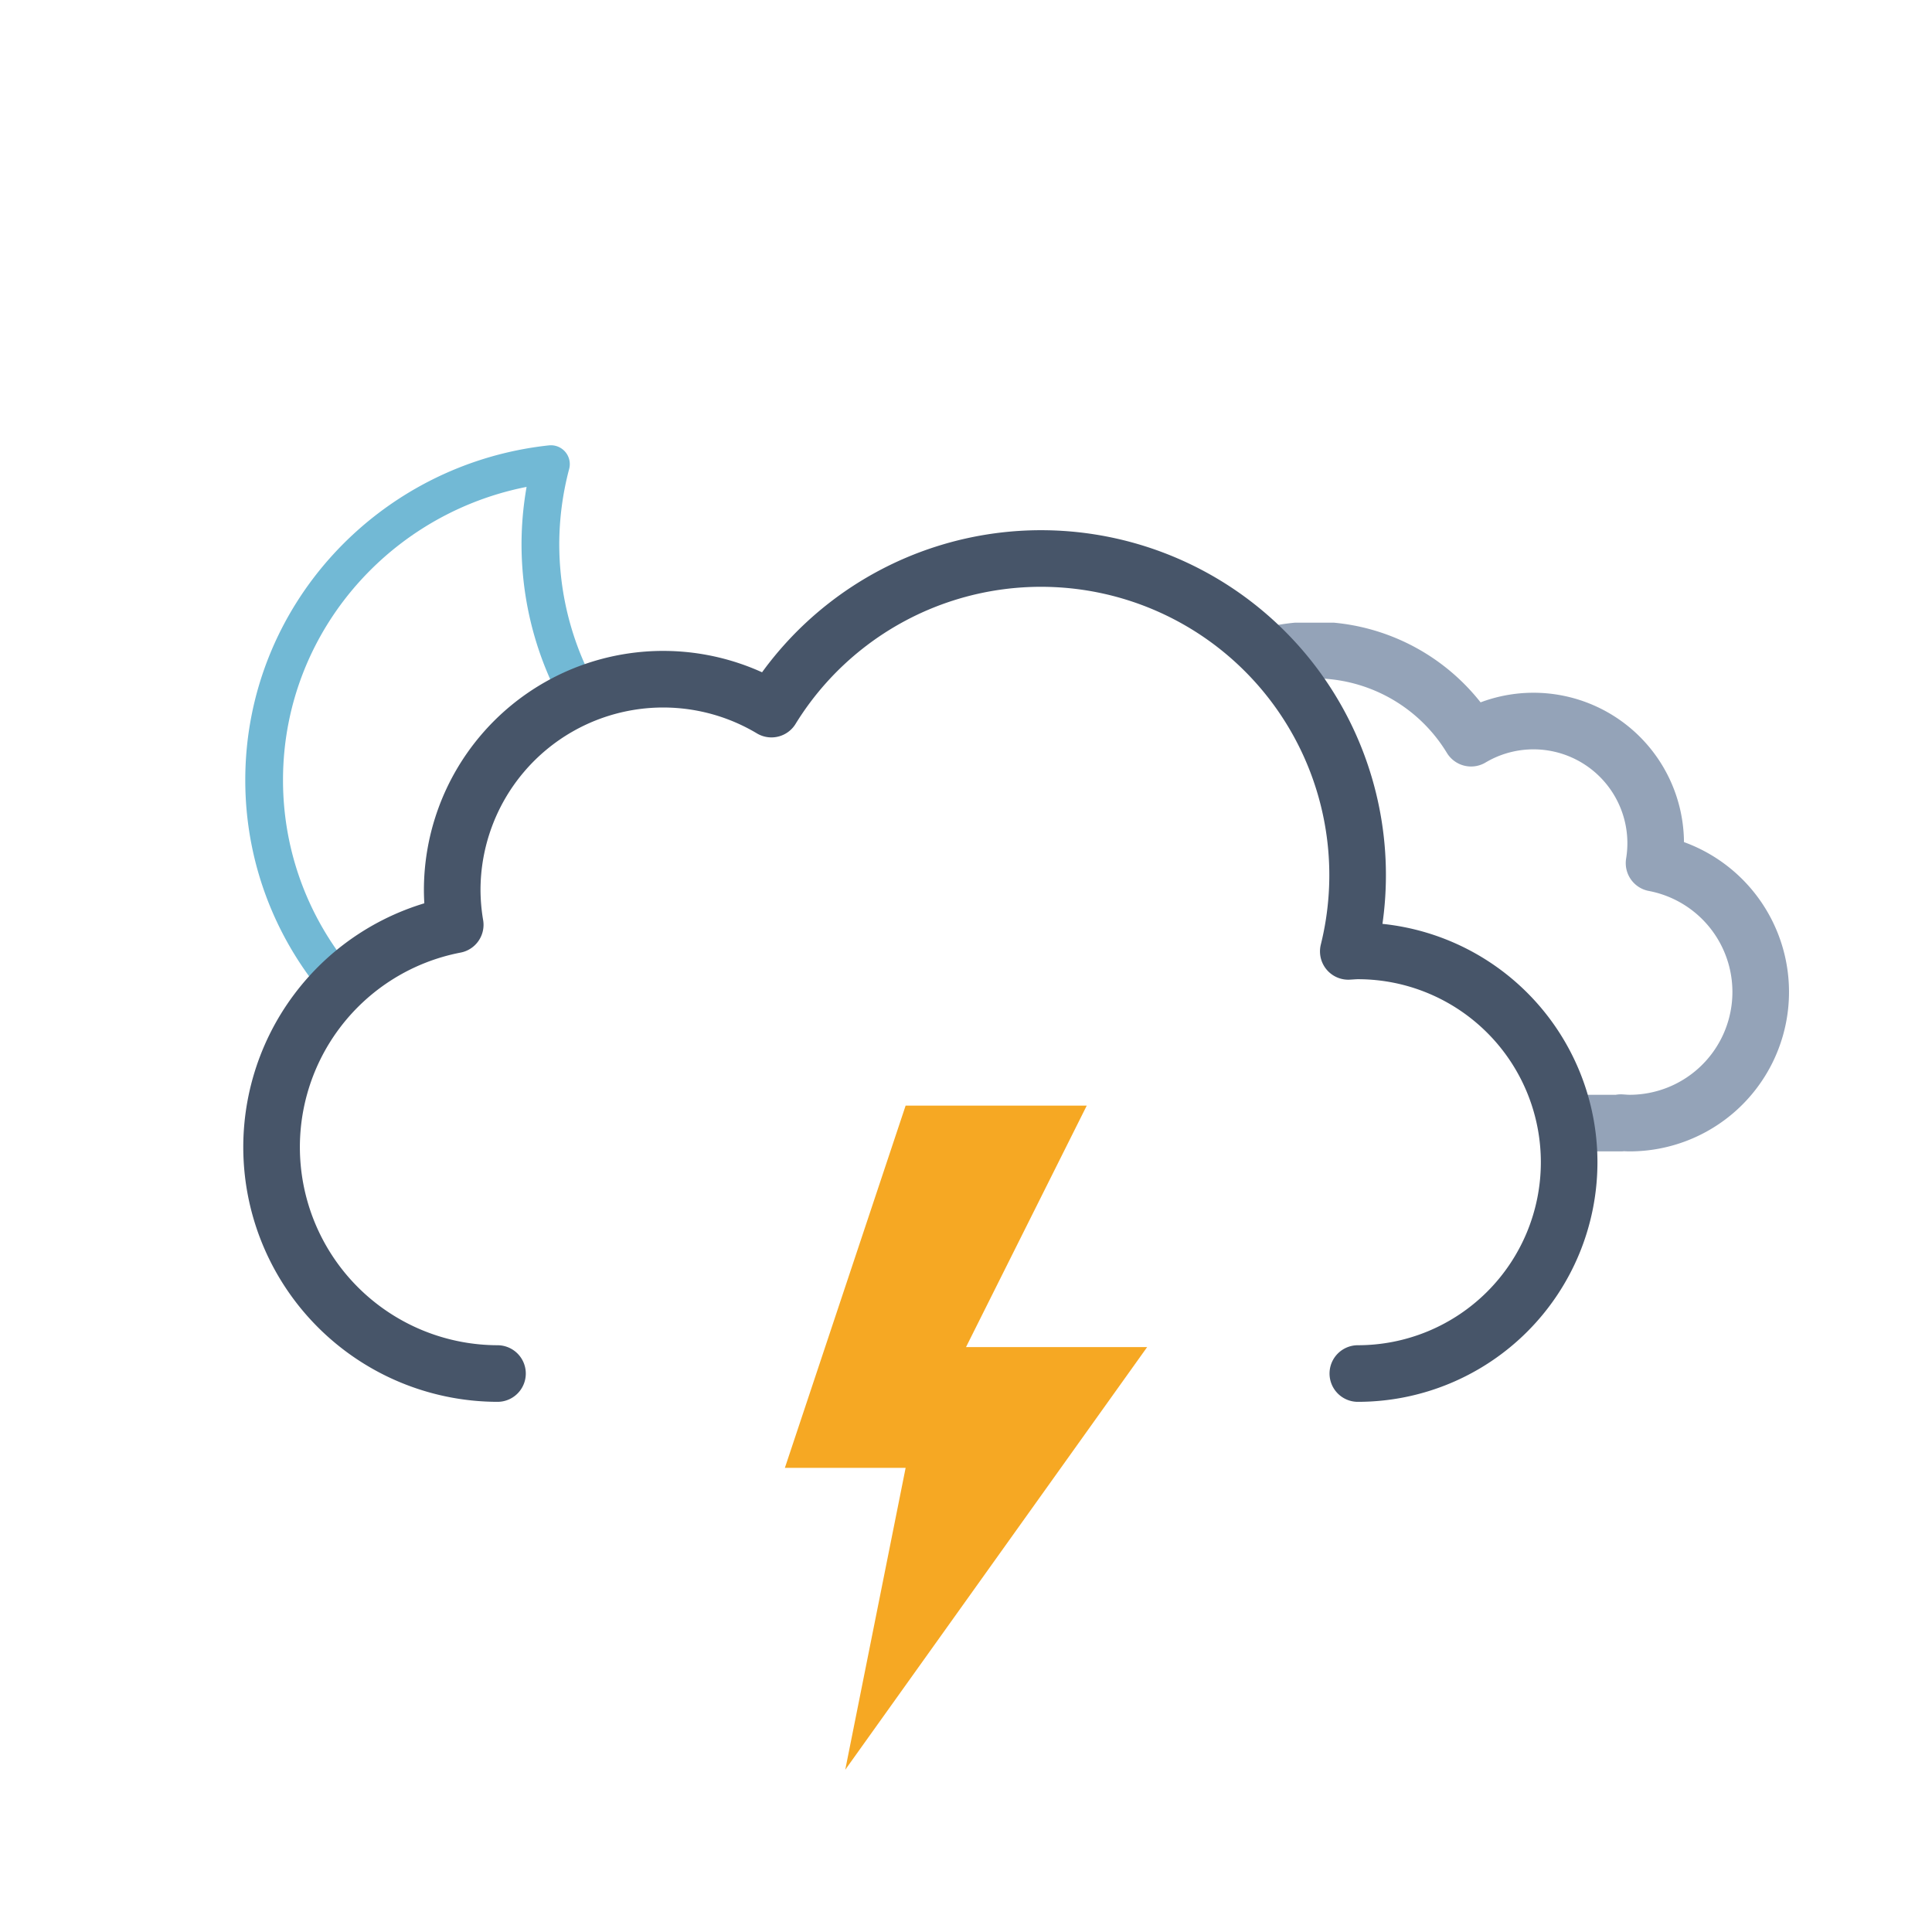
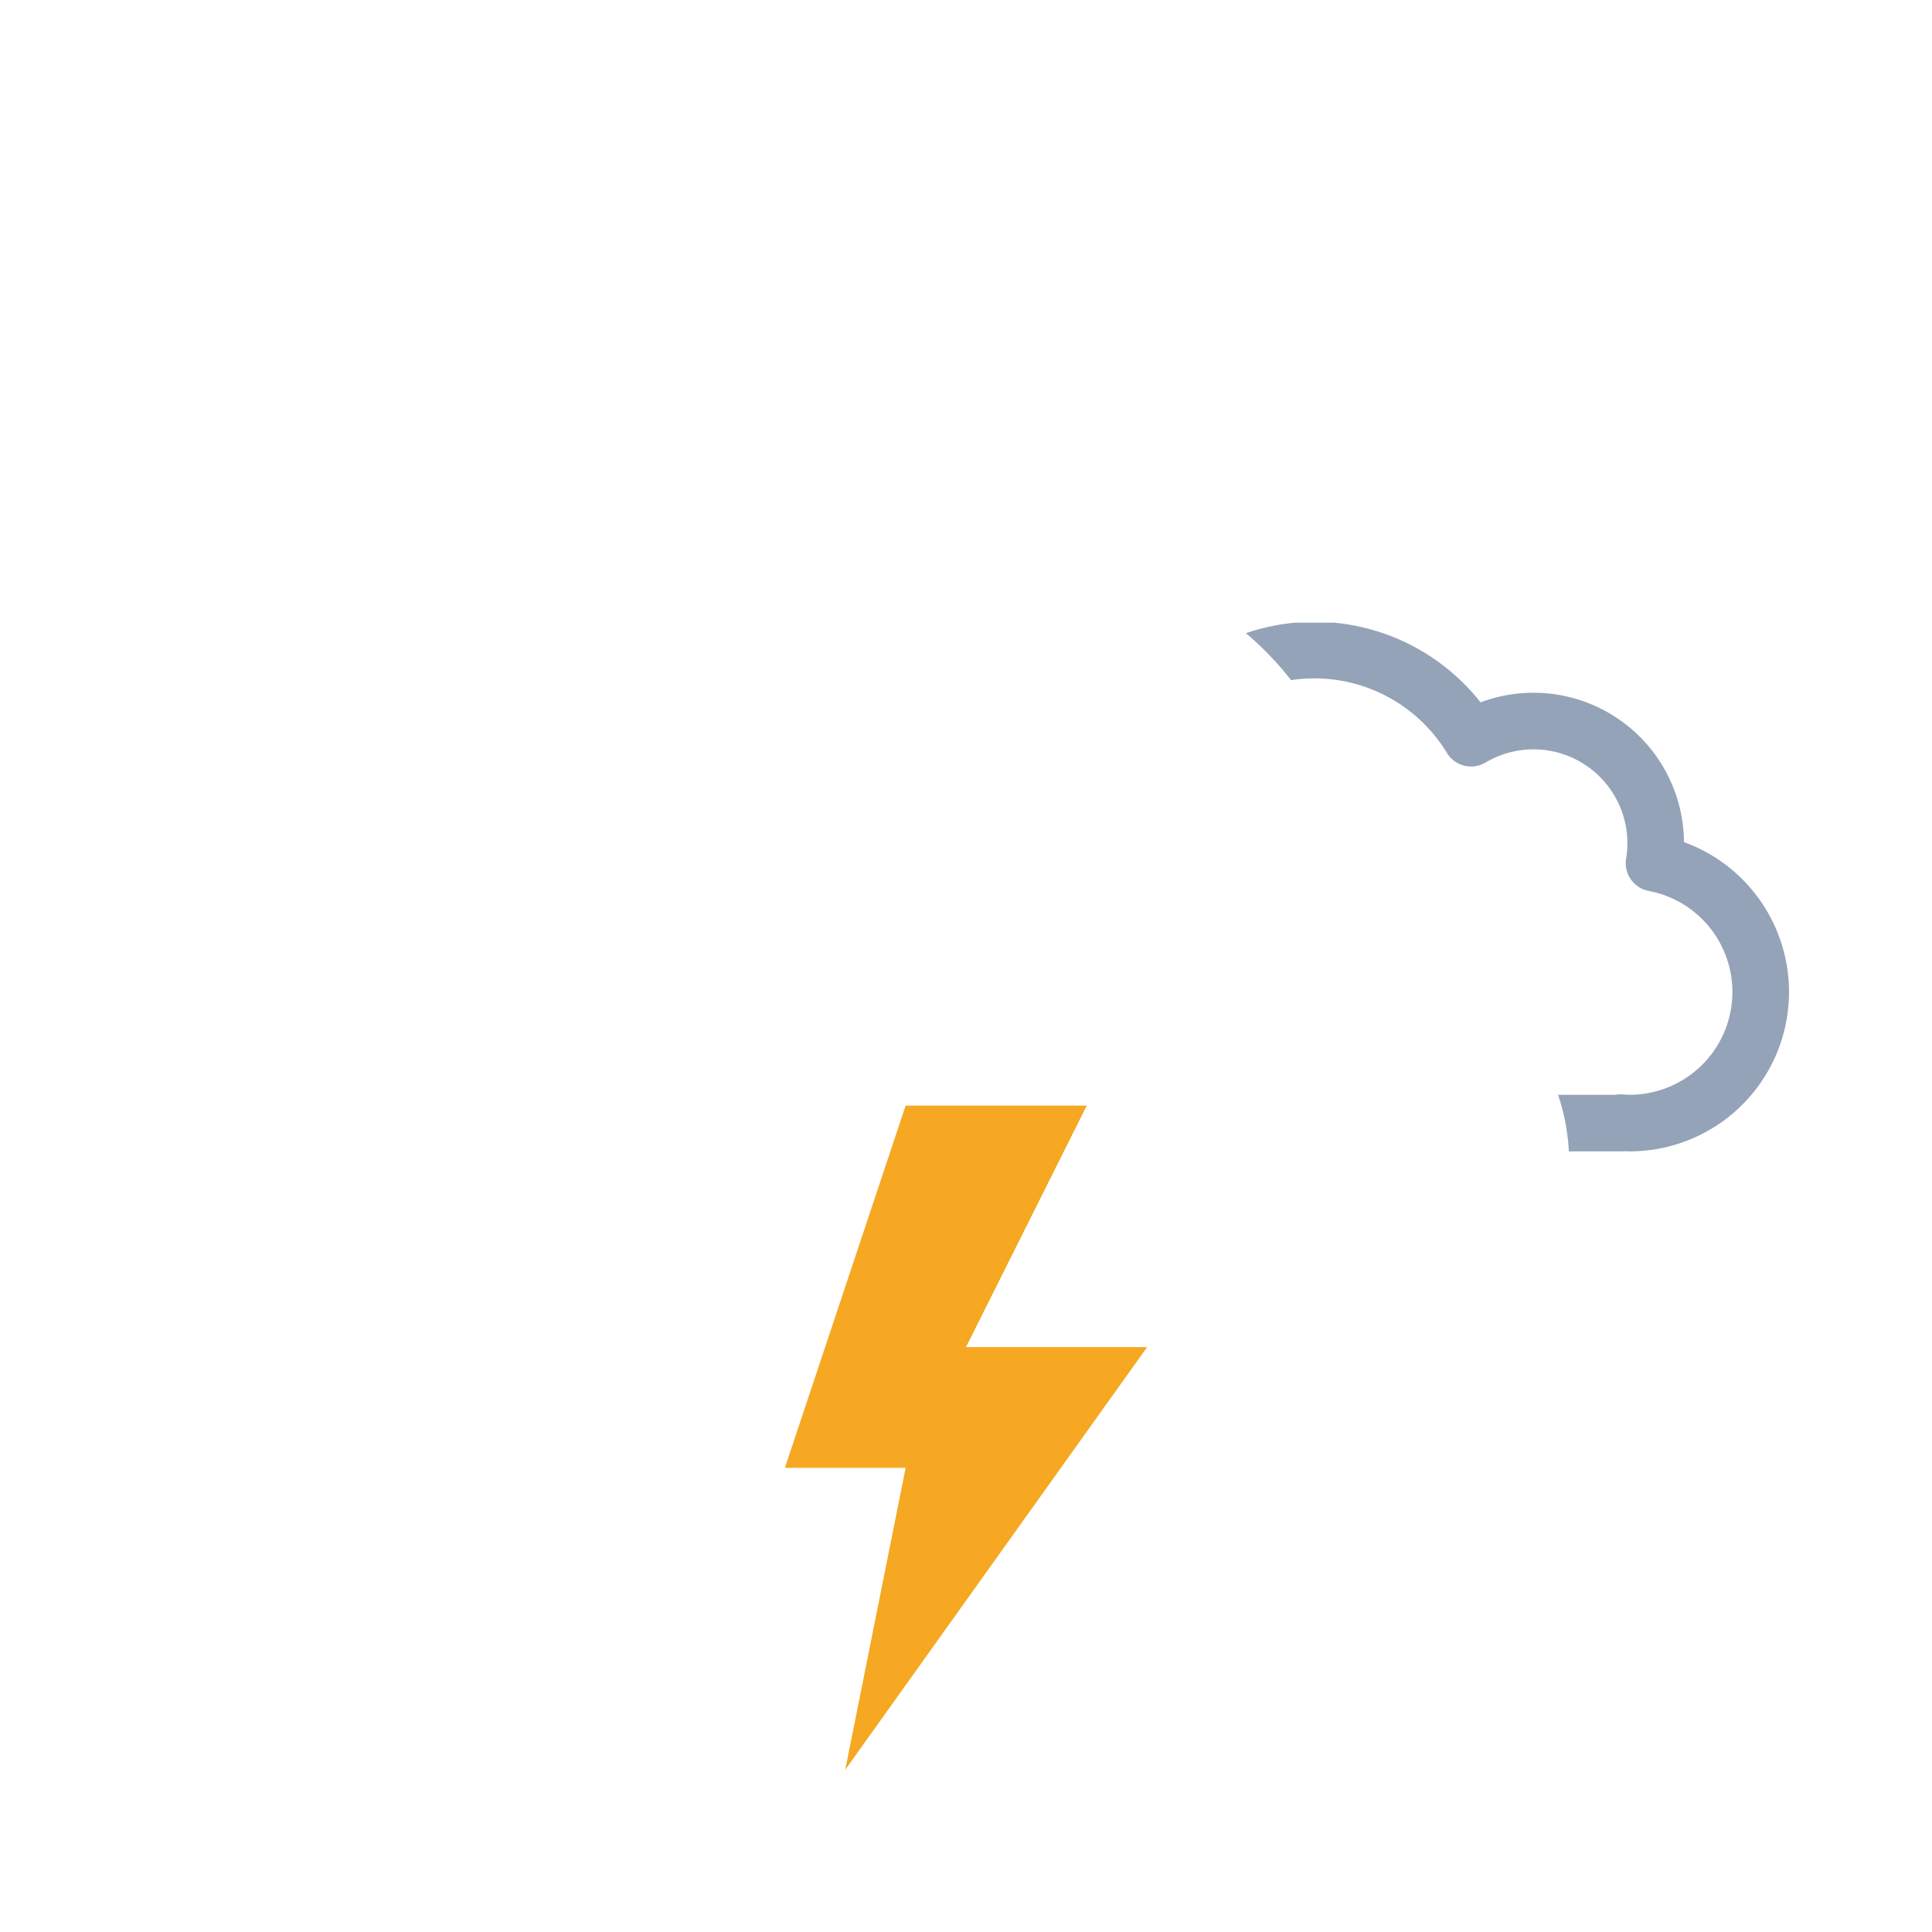
<svg xmlns="http://www.w3.org/2000/svg" xmlns:xlink="http://www.w3.org/1999/xlink" viewBox="0 0 512 512">
  <defs>
    <clipPath id="a">
      <path d="M351.5,308a56,56,0,0,0-56-56c-.85,0-1.68.09-2.53.13A83.7,83.7,0,0,0,211.5,148V0H447.66V308Z" fill="none">
        <animateTransform attributeName="transform" additive="sum" type="translate" values="-18 0; 18 0; -18 0" dur="6s" repeatCount="indefinite" />
      </path>
    </clipPath>
    <clipPath id="b">
      <path d="M276,148a83.84,83.84,0,0,0-71.4,39.92A55.91,55.91,0,0,0,120,236a56.56,56.56,0,0,0,.8,9.08A60,60,0,0,0,72,304H0V0H276Z" fill="none">
        <animateTransform attributeName="transform" additive="sum" type="translate" values="-18 0; 18 0; -18 0" dur="6s" repeatCount="indefinite" />
      </path>
    </clipPath>
    <symbol id="d" viewBox="0 0 178 178">
-       <path d="M163.62,110.4c-47.17,0-85.41-37.73-85.41-84.26A83.31,83.31,0,0,1,81,5C38.27,9.61,5,45.33,5,88.73,5,135.27,43.24,173,90.41,173A85.16,85.16,0,0,0,173,109.87,88,88,0,0,1,163.62,110.4Z" fill="none" stroke="#72b9d5" stroke-linecap="round" stroke-linejoin="round" stroke-width="10" />
-     </symbol>
+       </symbol>
    <symbol id="f" viewBox="0 0 214.26 140.12">
      <path d="M7.5,100.18a32.44,32.44,0,0,0,32.44,32.44H169.69v-.12c.77.05,1.53.12,2.31.12a34.75,34.75,0,0,0,6.49-68.89A32.38,32.38,0,0,0,130,30.62,48.58,48.58,0,0,0,41.4,67.81c-.49,0-1-.07-1.46-.07A32.44,32.44,0,0,0,7.5,100.18Z" fill="none" stroke="#94a3b8" stroke-linejoin="round" stroke-width="15" />
    </symbol>
    <symbol id="g" viewBox="0 0 359 231">
-       <path d="M295.5,223.5a56,56,0,0,0,0-112c-.85,0-1.68.09-2.53.13A83.9,83.9,0,0,0,140.1,47.42,55.91,55.91,0,0,0,55.5,95.5a56.56,56.56,0,0,0,.8,9.08A60,60,0,0,0,67.5,223.5" fill="none" stroke="#475569" stroke-linecap="round" stroke-linejoin="round" stroke-width="15" />
-     </symbol>
+       </symbol>
    <symbol id="e" viewBox="0 0 447.66 371.5" overflow="visible">
      <g clip-path="url(#a)">
        <use width="214.26" height="140.12" transform="translate(195.51 165.01)" xlink:href="#f">
          <animateTransform attributeName="transform" additive="sum" type="translate" values="-9 0; 9 0; -9 0" dur="6s" repeatCount="indefinite" />
        </use>
      </g>
      <use width="359" height="231" transform="translate(0 140.5)" xlink:href="#g">
        <animateTransform attributeName="transform" additive="sum" type="translate" values="-18 0; 18 0; -18 0" dur="6s" repeatCount="indefinite" />
      </use>
    </symbol>
    <symbol id="c" viewBox="0 0 512 371.5">
      <g clip-path="url(#b)">
        <use width="178" height="178" transform="translate(65 118)" xlink:href="#d">
          <animateTransform attributeName="transform" additive="sum" type="rotate" values="-15 86 86; 9 86 86; -15 86 86" dur="6s" repeatCount="indefinite" />
        </use>
      </g>
      <use width="447.66" height="371.5" transform="translate(64.34)" xlink:href="#e" />
    </symbol>
    <symbol id="h" viewBox="0 0 128 56" overflow="visible">
      <path d="M8,56a8,8,0,0,1-8-8V8A8,8,0,0,1,16,8V48A8,8,0,0,1,8,56Z" fill="#0a5ad4" opacity="0">
        <animateTransform id="x1" attributeName="transform" additive="sum" type="translate" values="0 -60; 0 60" begin="0s; x1.end+.33s" dur=".67s" />
        <animate id="y1" attributeName="opacity" values="0; 1; 0" begin="0s; y1.end+.33s" dur=".67s" keyTimes="0; .25; 1" />
      </path>
      <path d="M64,56a8,8,0,0,1-8-8V8A8,8,0,0,1,72,8V48A8,8,0,0,1,64,56Z" fill="#0a5ad4" opacity="0">
        <animateTransform id="x2" attributeName="transform" additive="sum" type="translate" values="0 -60; 0 60" begin=".33s; x2.end+.33s" dur=".67s" />
        <animate id="y2" attributeName="opacity" values="0; 1; 0" begin=".33s; y2.end+.33s" dur=".67s" keyTimes="0; .25; 1" />
      </path>
      <path d="M120,56a8,8,0,0,1-8-8V8a8,8,0,0,1,16,0V48A8,8,0,0,1,120,56Z" fill="#0a5ad4" opacity="0">
        <animateTransform id="x3" attributeName="transform" additive="sum" type="translate" values="0 -60; 0 60" begin="-.33s; x3.end+.33s" dur=".67s" />
        <animate id="y3" attributeName="opacity" values="0; 1; 0" begin="-.33s; y3.end+.33s" dur=".67s" keyTimes="0; .25; 1" />
      </path>
    </symbol>
    <symbol id="i" viewBox="0 0 96 176">
      <polygon points="32 0 0 96 32 96 16 176 96 64 48 64 80 0 32 0" fill="#f6a823">
        <animate id="x1" attributeName="opacity" values="1; 1; 0; 1; 0; 1; 0; 1" begin="0s; x1.end+.67s" dur="1.33s" keyTimes="0; .38; .5; .63; .75; .86; .94; 1" />
      </polygon>
    </symbol>
  </defs>
  <use width="512" height="371.5" xlink:href="#c" />
  <use width="128" height="56" transform="translate(192 344)" xlink:href="#h" />
  <use width="96" height="176" transform="translate(208 293)" xlink:href="#i" />
</svg>